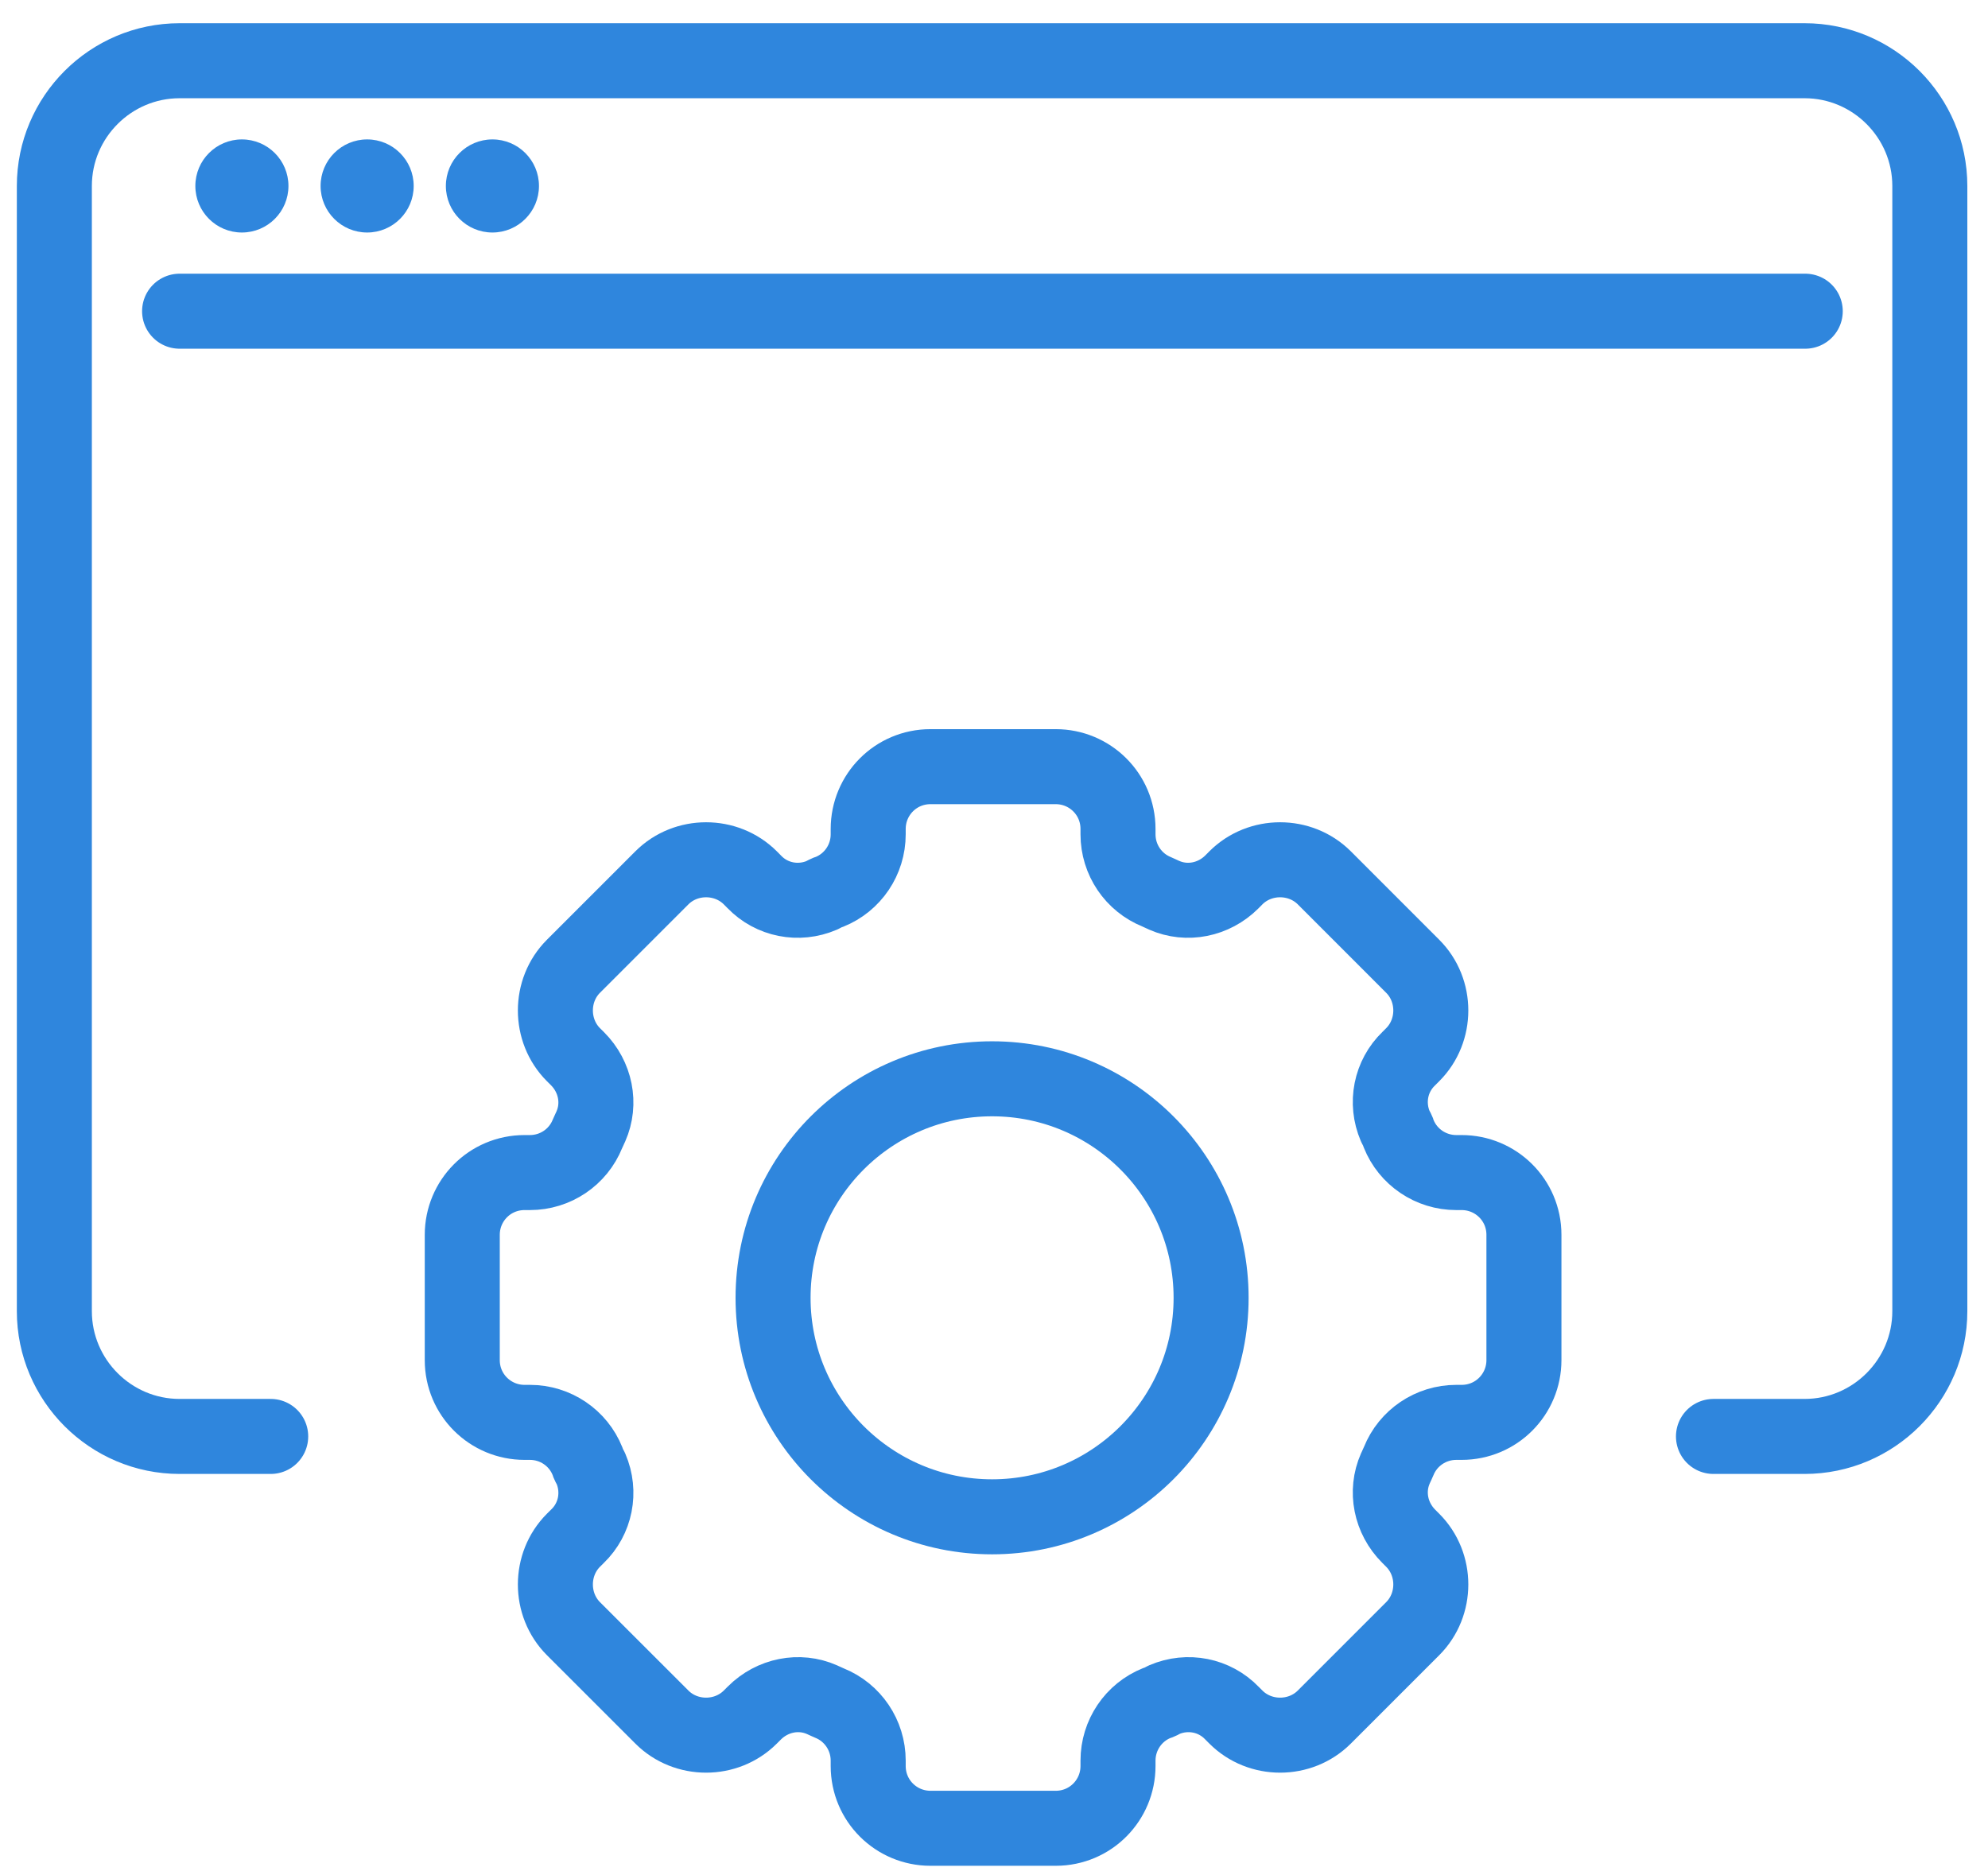
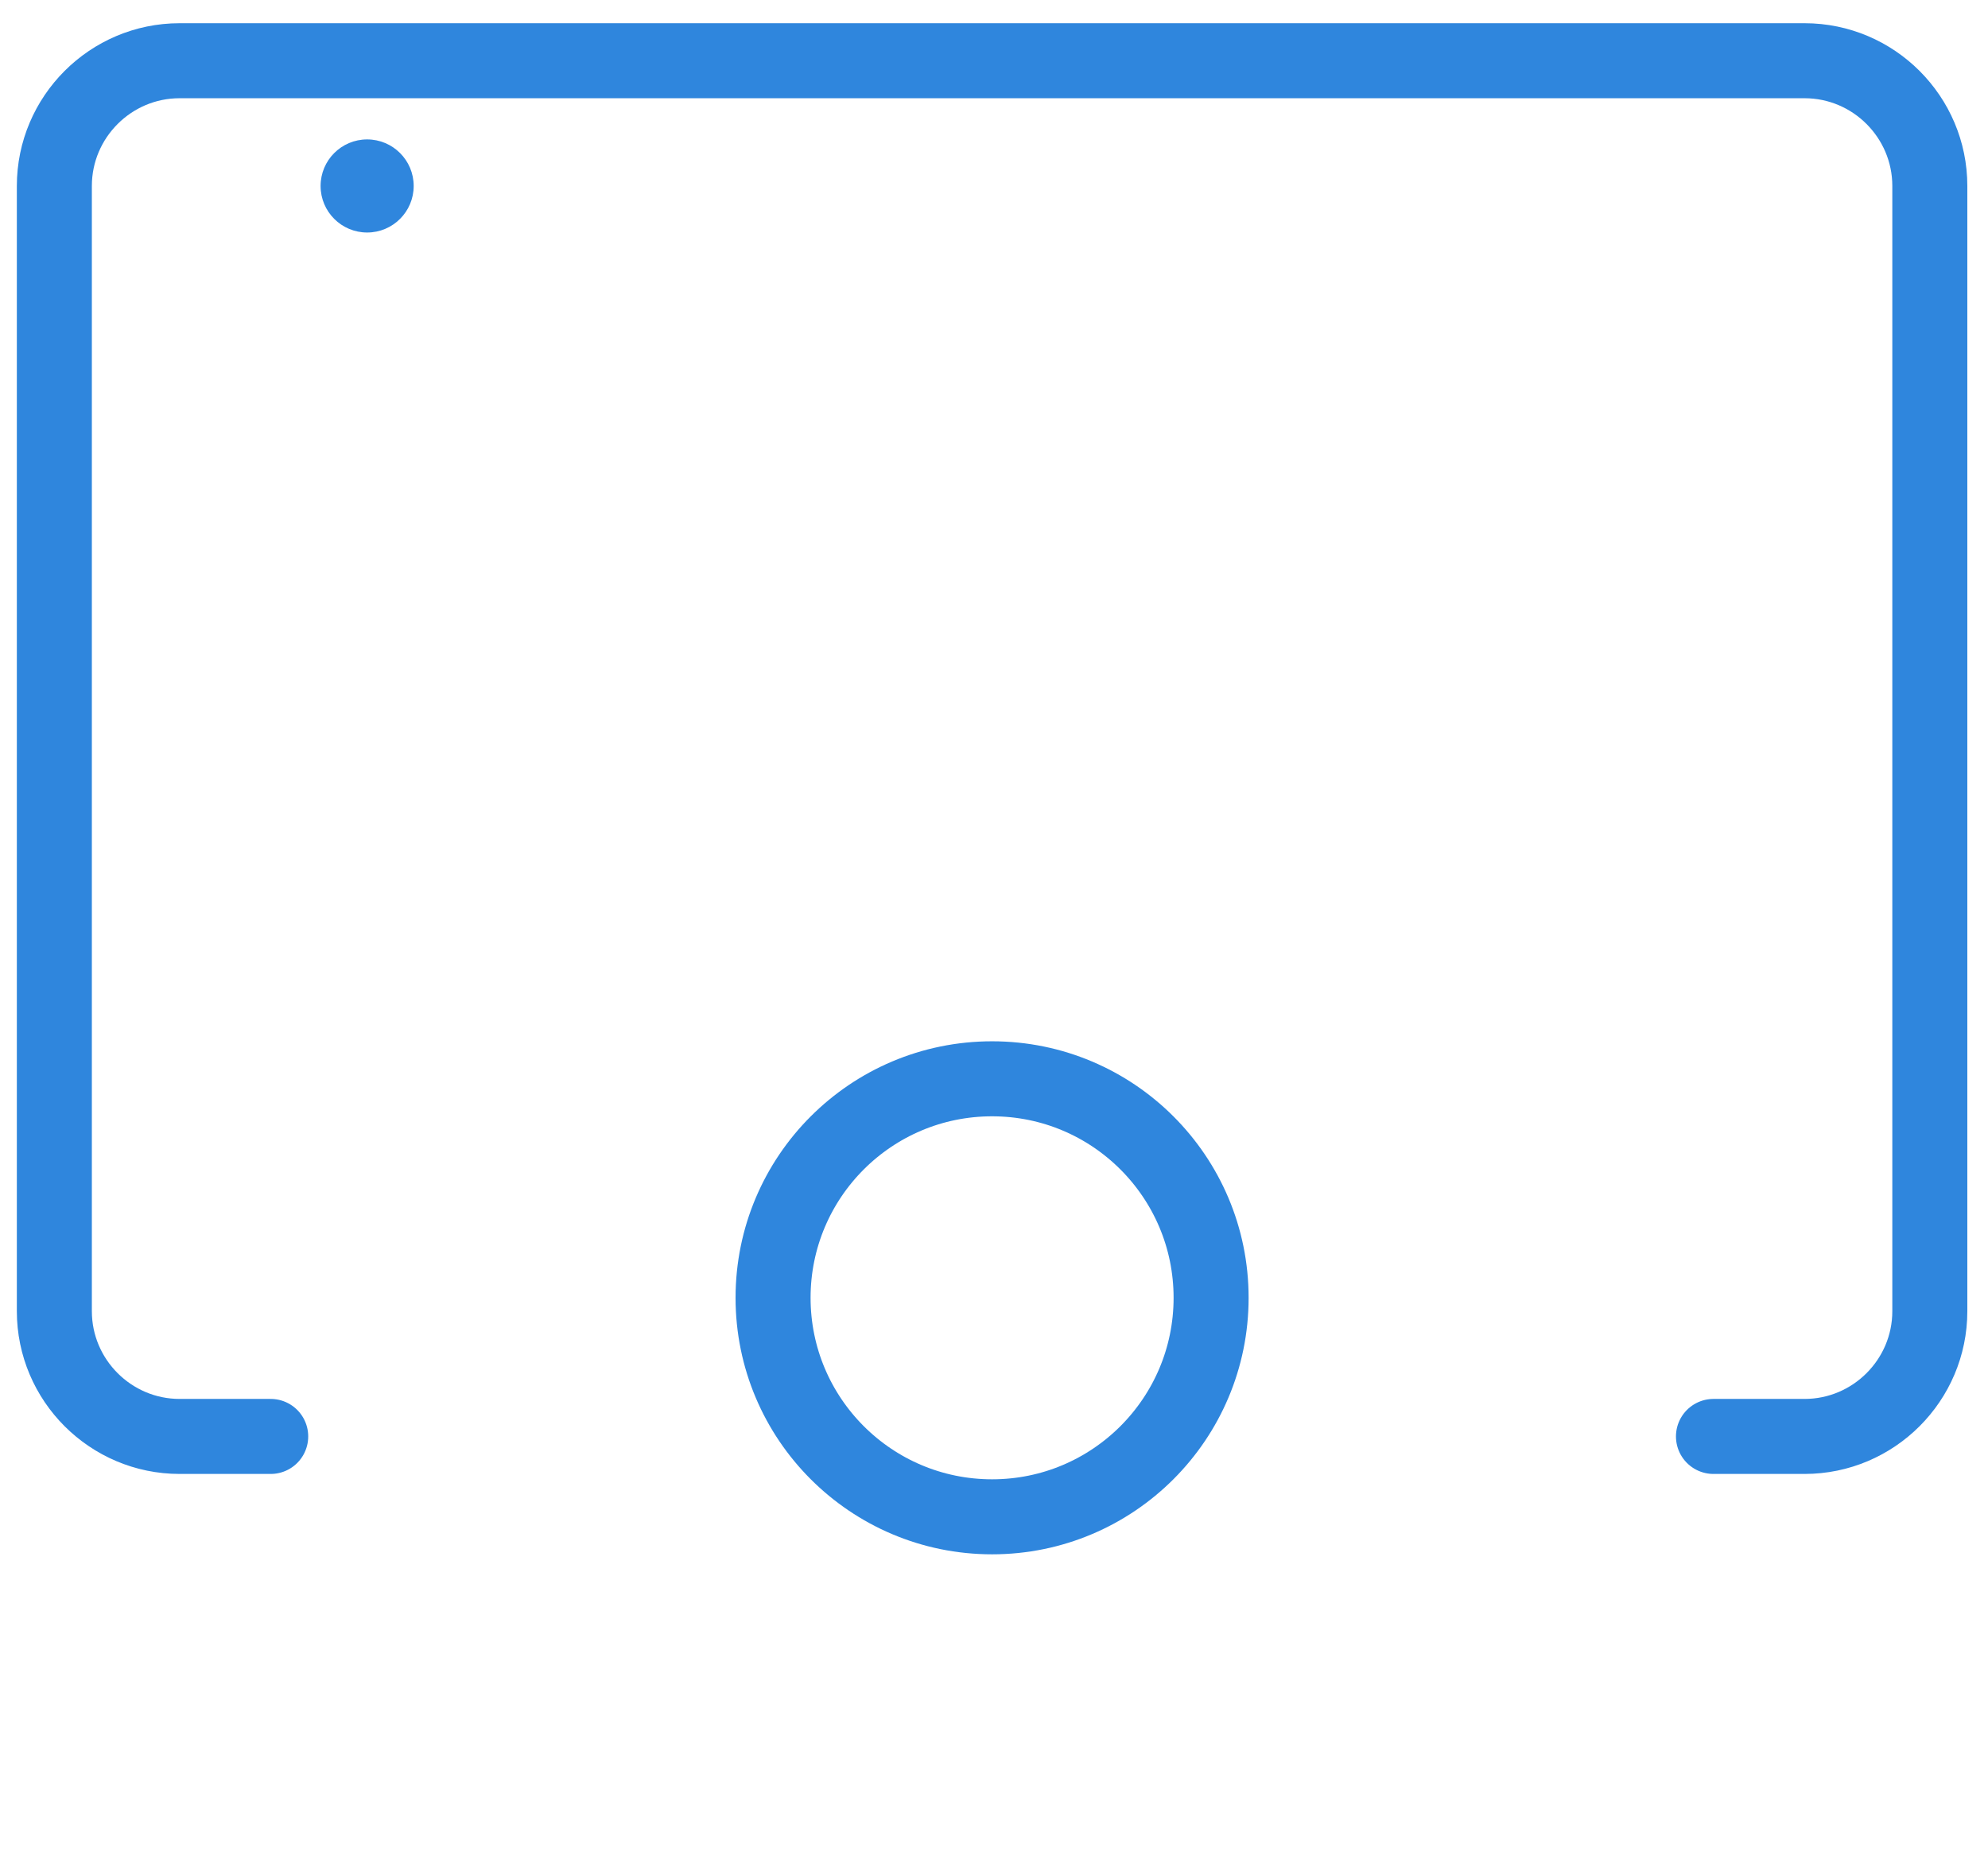
<svg xmlns="http://www.w3.org/2000/svg" width="53" height="50" viewBox="0 0 53 50" fill="none">
  <path d="M26.449 40.44C29.674 40.44 32.288 37.826 32.288 34.601C32.288 31.376 29.674 28.762 26.449 28.762C23.224 28.762 20.61 31.376 20.61 34.601C20.61 37.826 23.224 40.44 26.449 40.44Z" stroke="#2F86DD" stroke-width="2" stroke-linecap="round" stroke-linejoin="round" />
-   <path d="M40.628 36.262V32.922C40.628 31.994 39.878 31.262 38.967 31.262H38.824C38.146 31.262 37.538 30.851 37.288 30.226C37.271 30.154 37.235 30.101 37.199 30.029C36.931 29.404 37.074 28.69 37.556 28.226L37.663 28.119C38.306 27.476 38.306 26.404 37.663 25.762L35.306 23.404C34.663 22.762 33.592 22.762 32.949 23.404L32.842 23.512C32.36 23.994 31.646 24.137 31.038 23.869C30.967 23.833 30.913 23.815 30.842 23.779C30.217 23.529 29.806 22.922 29.806 22.244V22.101C29.806 21.172 29.056 20.44 28.146 20.44H24.806C23.878 20.44 23.146 21.19 23.146 22.101V22.244C23.146 22.922 22.735 23.529 22.11 23.779C22.038 23.797 21.985 23.833 21.913 23.869C21.288 24.137 20.574 23.994 20.11 23.512L20.003 23.404C19.36 22.762 18.288 22.762 17.646 23.404L15.288 25.762C14.646 26.404 14.646 27.476 15.288 28.119L15.396 28.226C15.878 28.708 16.021 29.422 15.753 30.029C15.717 30.101 15.699 30.154 15.663 30.226C15.413 30.851 14.806 31.262 14.128 31.262H13.985C13.056 31.262 12.324 32.012 12.324 32.922V36.262C12.324 37.19 13.074 37.922 13.985 37.922H14.128C14.806 37.922 15.413 38.333 15.663 38.958C15.681 39.029 15.717 39.083 15.753 39.154C16.021 39.779 15.878 40.494 15.396 40.958L15.288 41.065C14.646 41.708 14.646 42.779 15.288 43.422L17.646 45.779C18.288 46.422 19.36 46.422 20.003 45.779L20.11 45.672C20.592 45.19 21.306 45.047 21.913 45.315C21.985 45.351 22.038 45.369 22.11 45.404C22.735 45.654 23.146 46.262 23.146 46.94V47.083C23.146 48.012 23.896 48.744 24.806 48.744H28.146C29.074 48.744 29.806 47.994 29.806 47.083V46.94C29.806 46.262 30.217 45.654 30.842 45.404C30.913 45.387 30.967 45.351 31.038 45.315C31.663 45.047 32.378 45.19 32.842 45.672L32.949 45.779C33.592 46.422 34.663 46.422 35.306 45.779L37.663 43.422C38.306 42.779 38.306 41.708 37.663 41.065L37.556 40.958C37.074 40.476 36.931 39.762 37.199 39.154C37.235 39.083 37.253 39.029 37.288 38.958C37.538 38.333 38.146 37.922 38.824 37.922H38.967C39.896 37.922 40.628 37.172 40.628 36.262Z" stroke="#2F86DD" stroke-width="2" stroke-linecap="round" stroke-linejoin="round" />
  <path d="M45.681 38.297H48.11C49.949 38.297 51.449 36.797 51.449 34.958V4.958C51.449 3.119 49.949 1.619 48.11 1.619H4.788C2.949 1.619 1.449 3.119 1.449 4.958V34.958C1.449 36.797 2.949 38.297 4.788 38.297H7.217" stroke="#2F86DD" stroke-width="2" stroke-linecap="round" stroke-linejoin="round" />
-   <path d="M4.788 8.297H48.128" stroke="#2F86DD" stroke-width="2" stroke-linecap="round" stroke-linejoin="round" />
-   <circle cx="6.449" cy="4.958" r="1.241" fill="#2F86DD" />
  <circle cx="9.788" cy="4.958" r="1.241" fill="#2F86DD" />
-   <circle cx="13.128" cy="4.958" r="1.241" fill="#2F86DD" />
</svg>